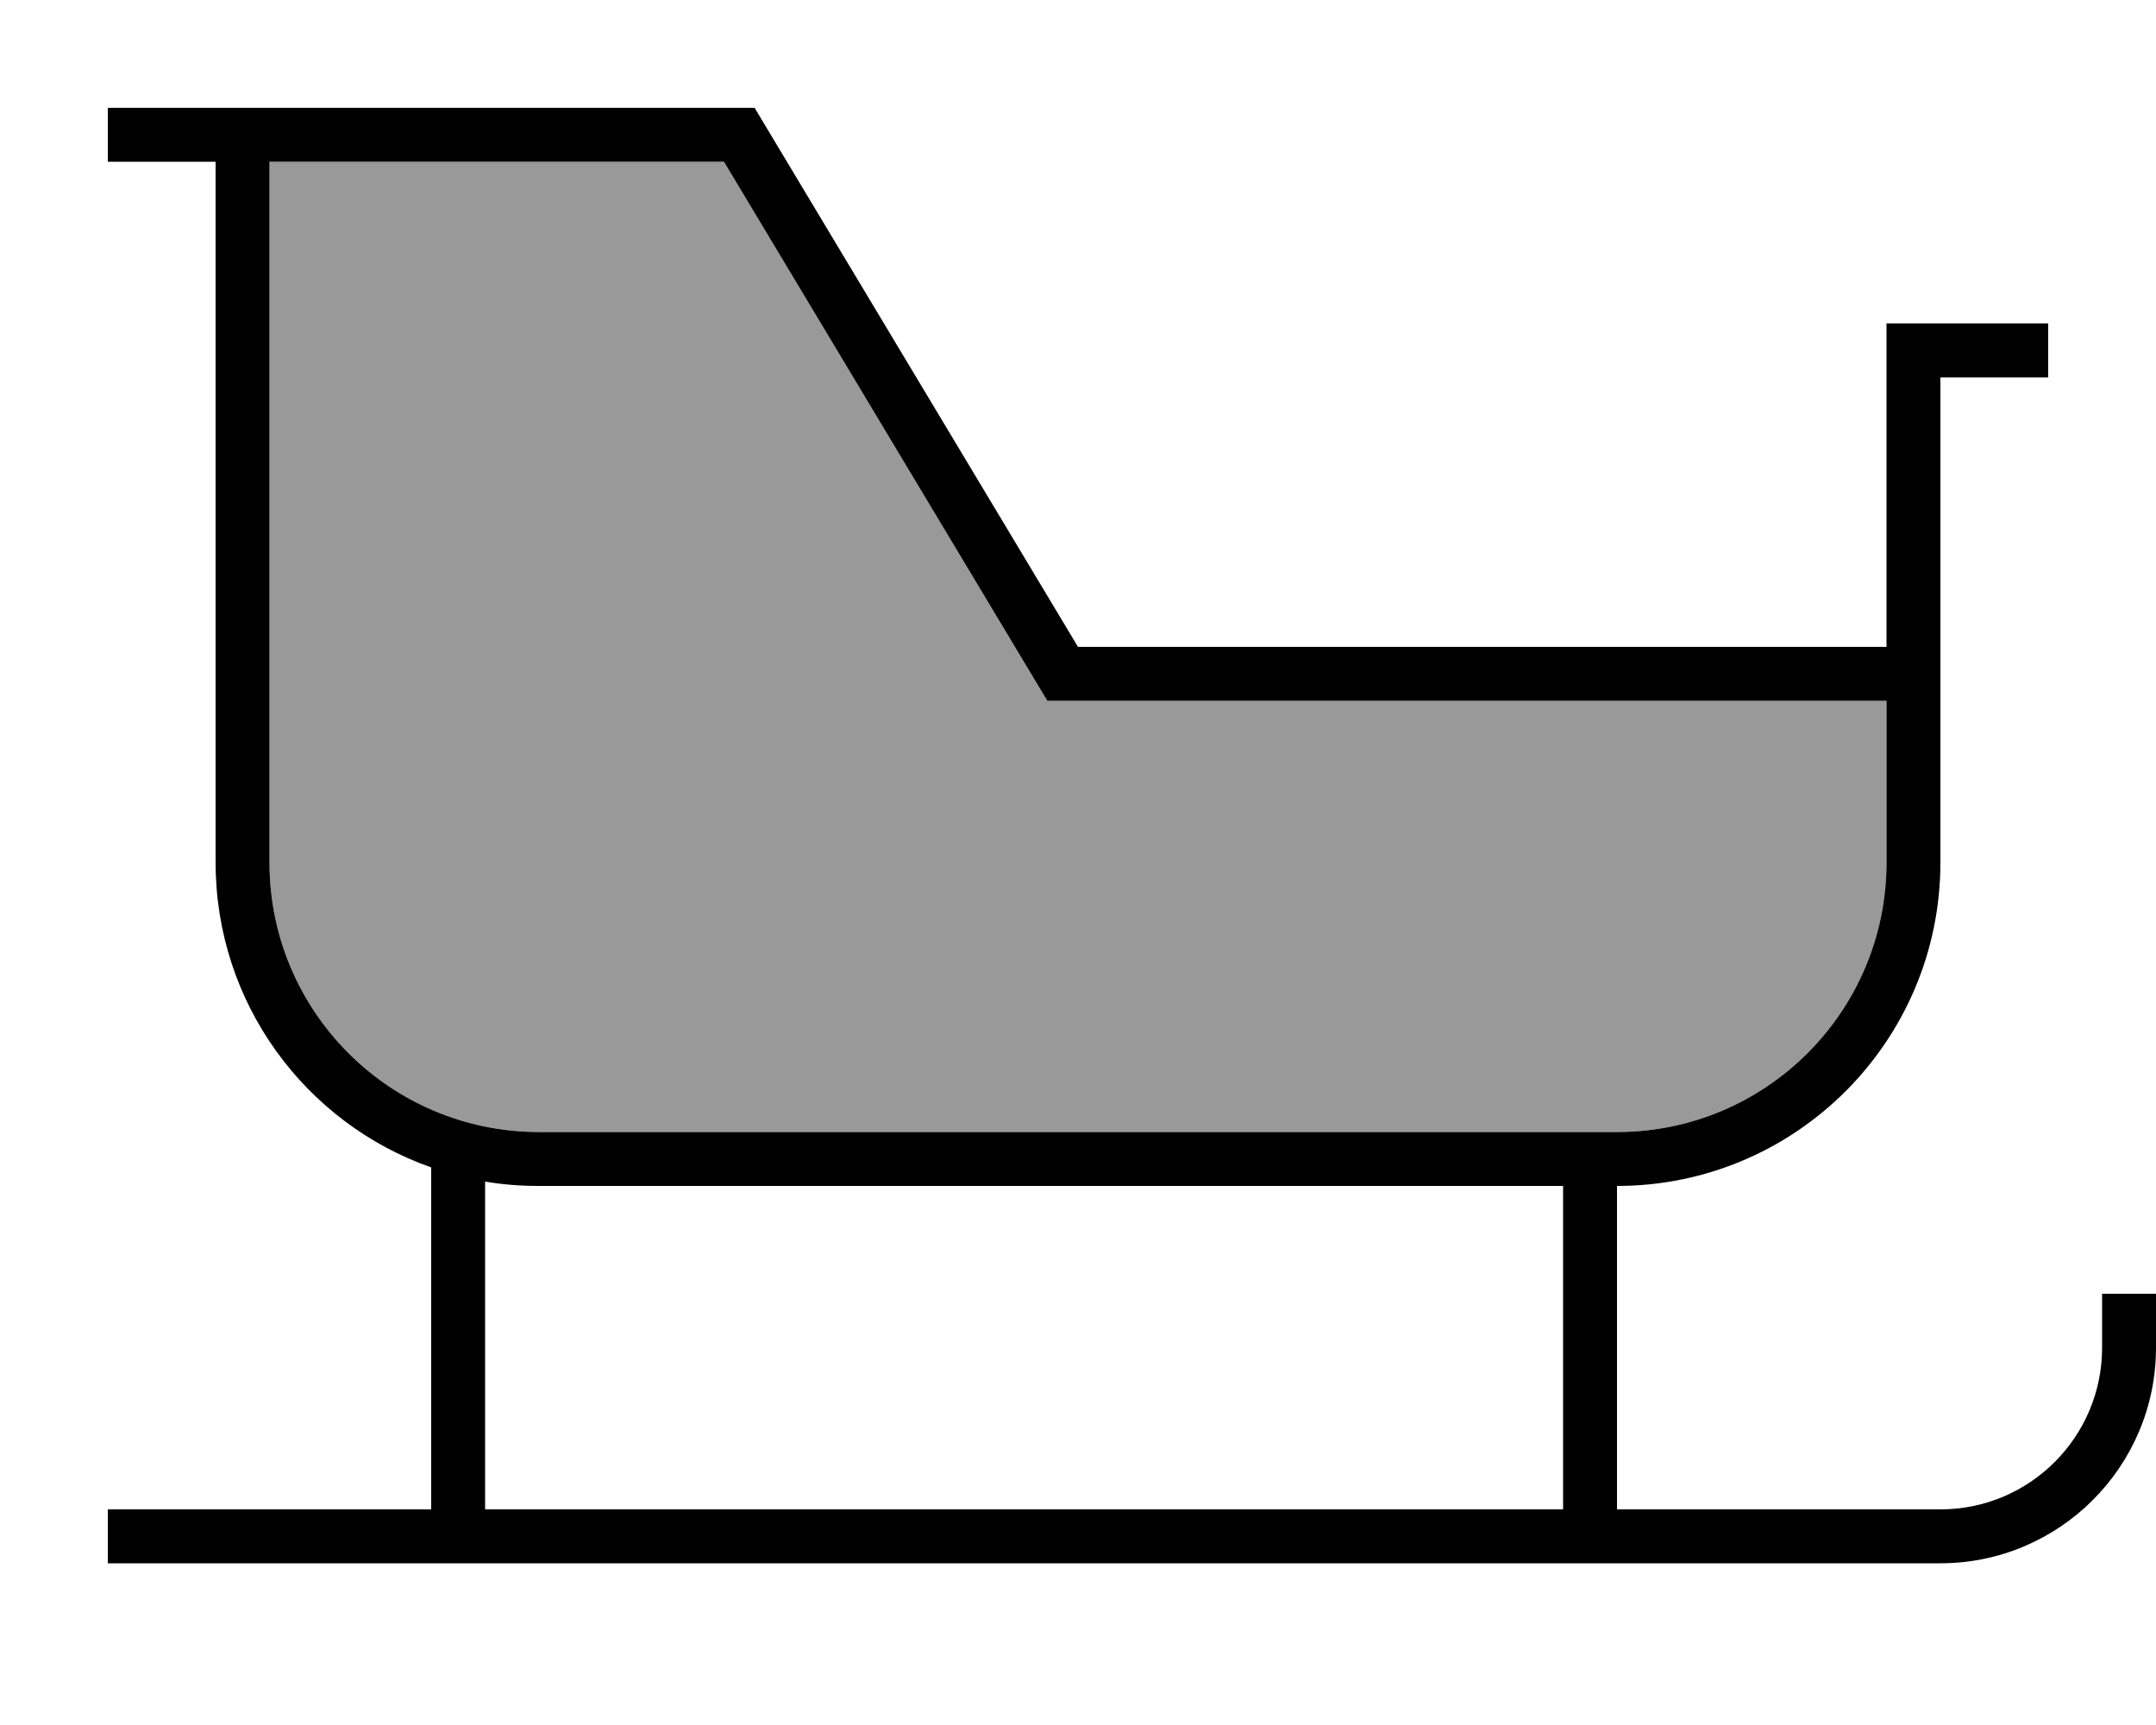
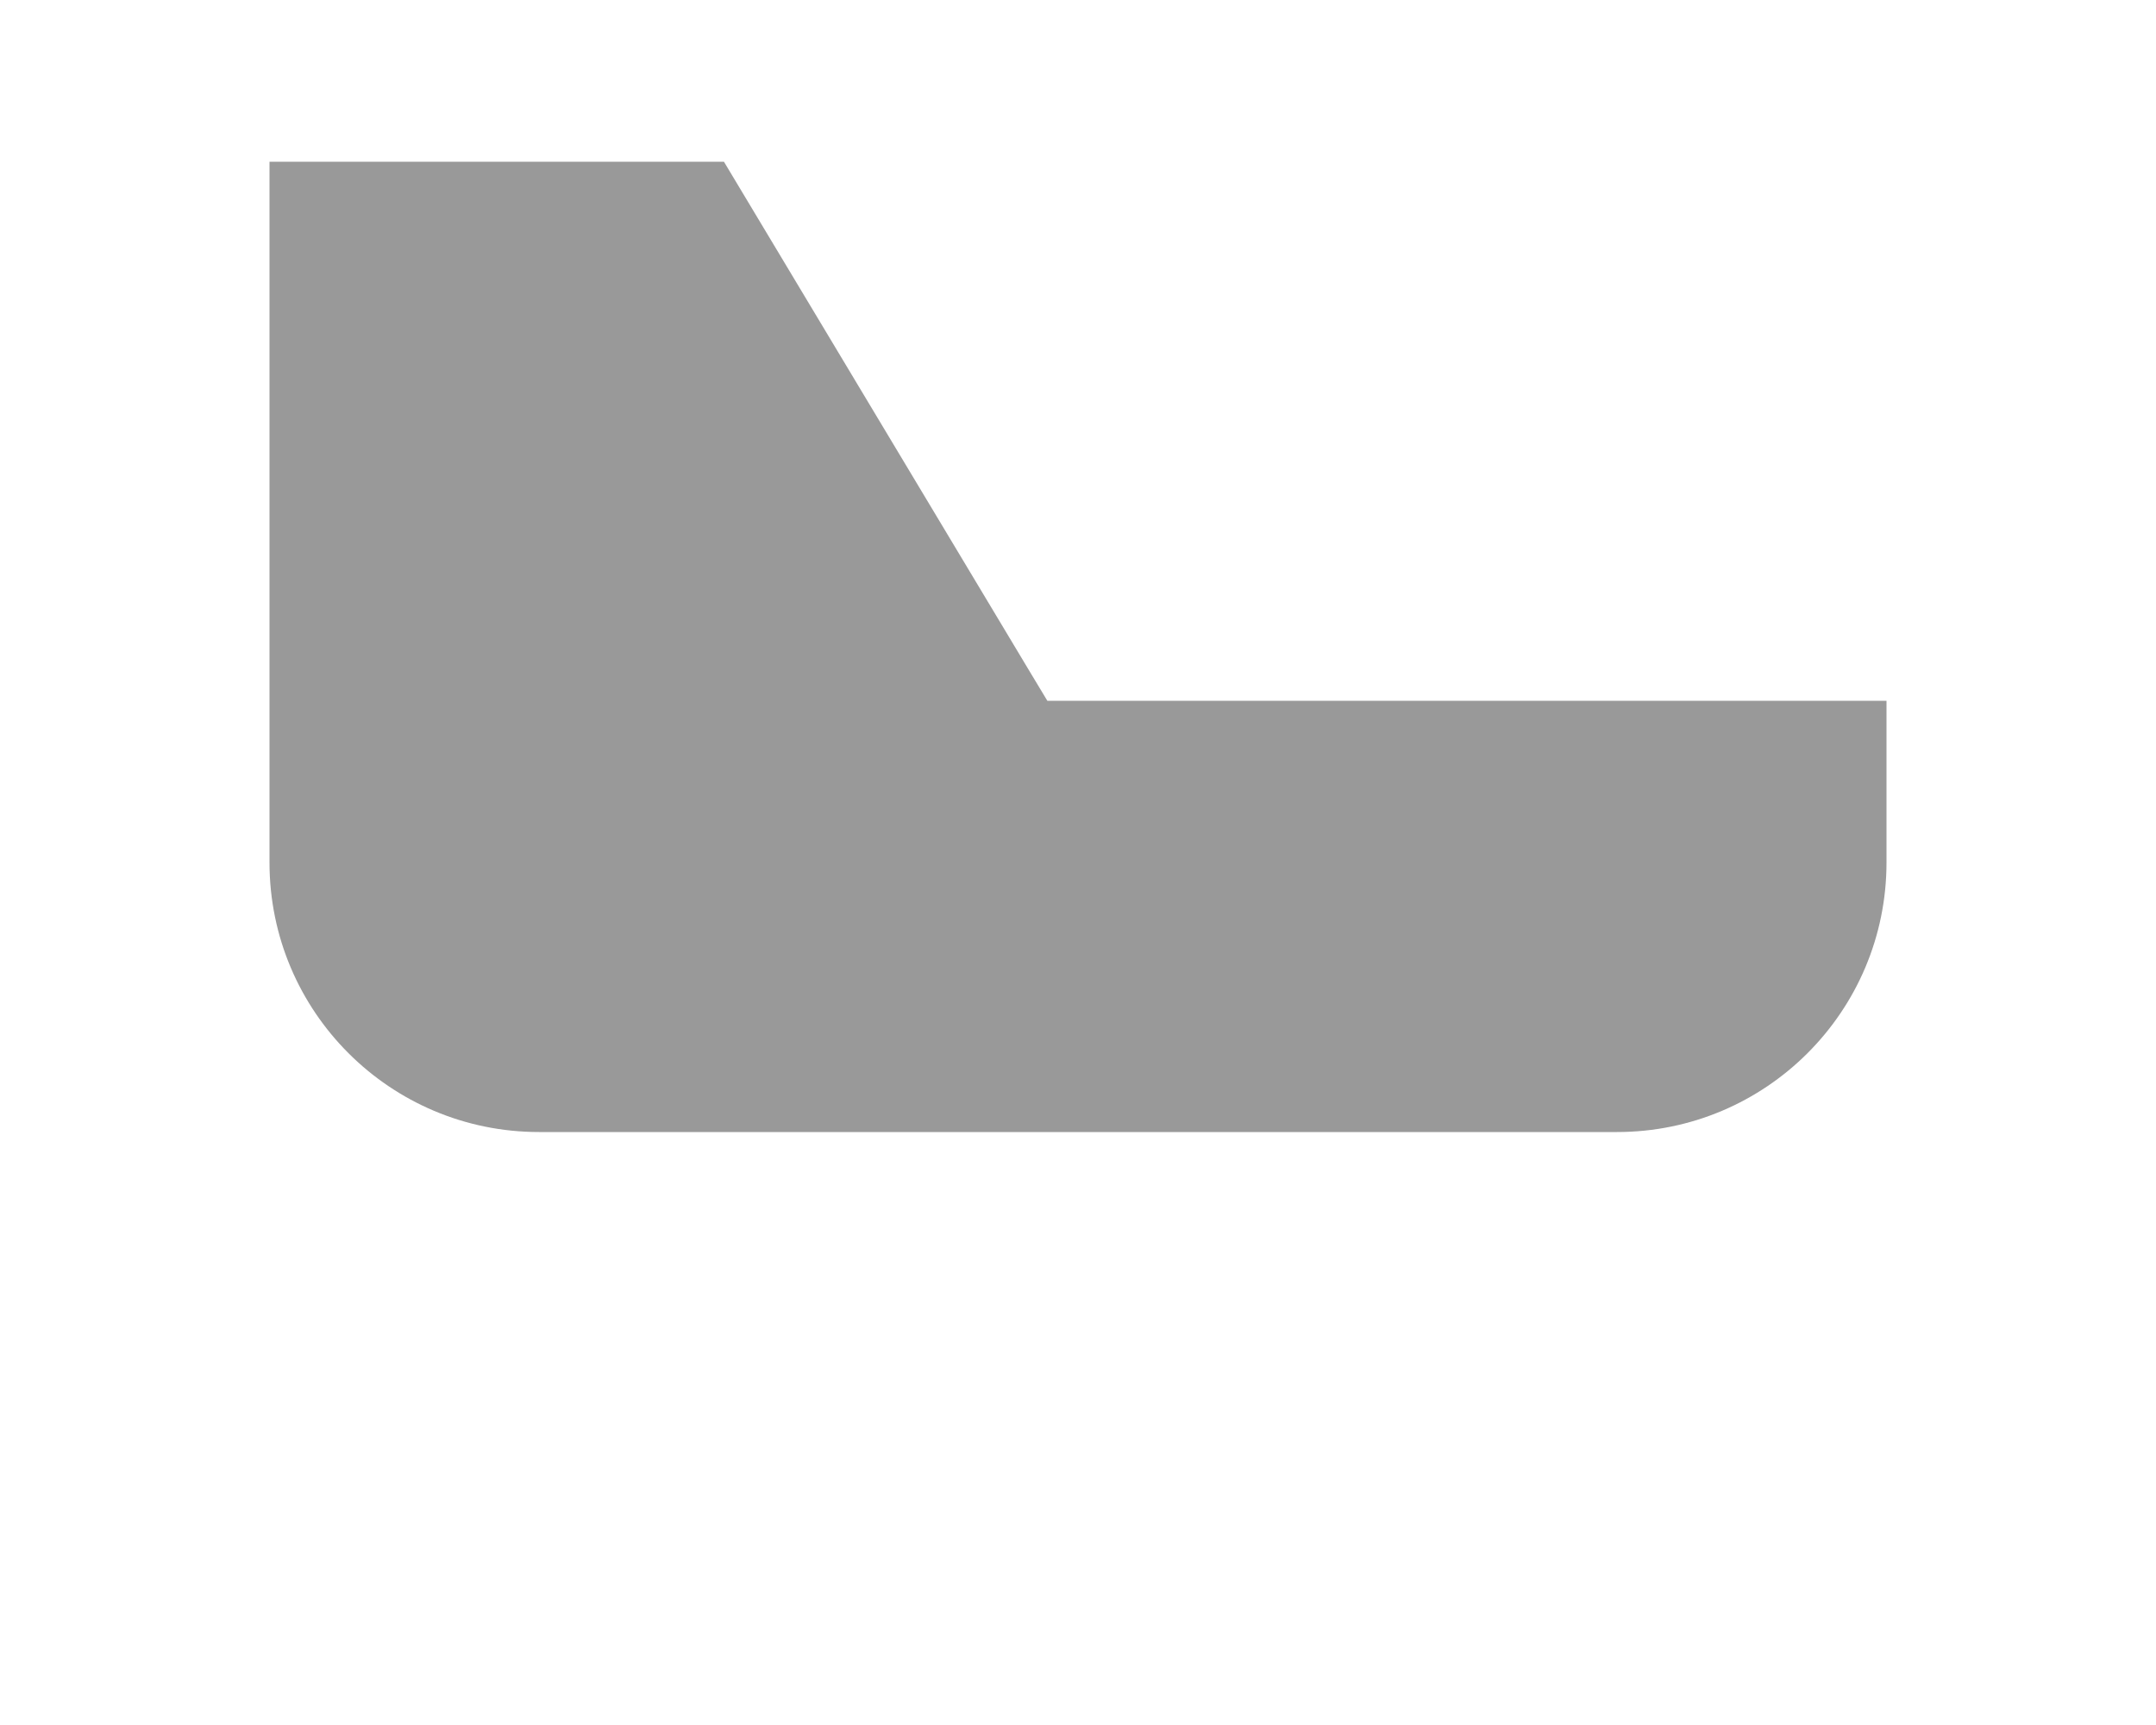
<svg xmlns="http://www.w3.org/2000/svg" viewBox="0 0 640 512">
  <path opacity=".4" fill="currentColor" d="M80 48l0 208c0 44.2 35.8 80 80 80l320 0c44.2 0 80-35.8 80-80l0-48-249.1 0-4.7-7.8-91.3-152.2-134.9 0z" />
-   <path fill="currentColor" d="M40 32l-8 0 0 16 32 0 0 208c0 41.8 26.7 77.4 64 90.5l0 101.5-96 0 0 16 544 0c35.3 0 64-28.7 64-64l0-16-16 0 0 16c0 26.5-21.5 48-48 48l-96 0 0-96c53 0 96-43 96-96l0-144 32 0 0-16-48 0 0 96-240 0-96-160-184 0zM464 448l-320 0 0-97.3c5.2 .9 10.5 1.3 16 1.3l304 0 0 96zm16-112l-320 0c-44.2 0-80-35.8-80-80l0-208 134.9 0 91.3 152.2 4.7 7.8 249.1 0 0 48c0 44.2-35.8 80-80 80z" />
</svg>